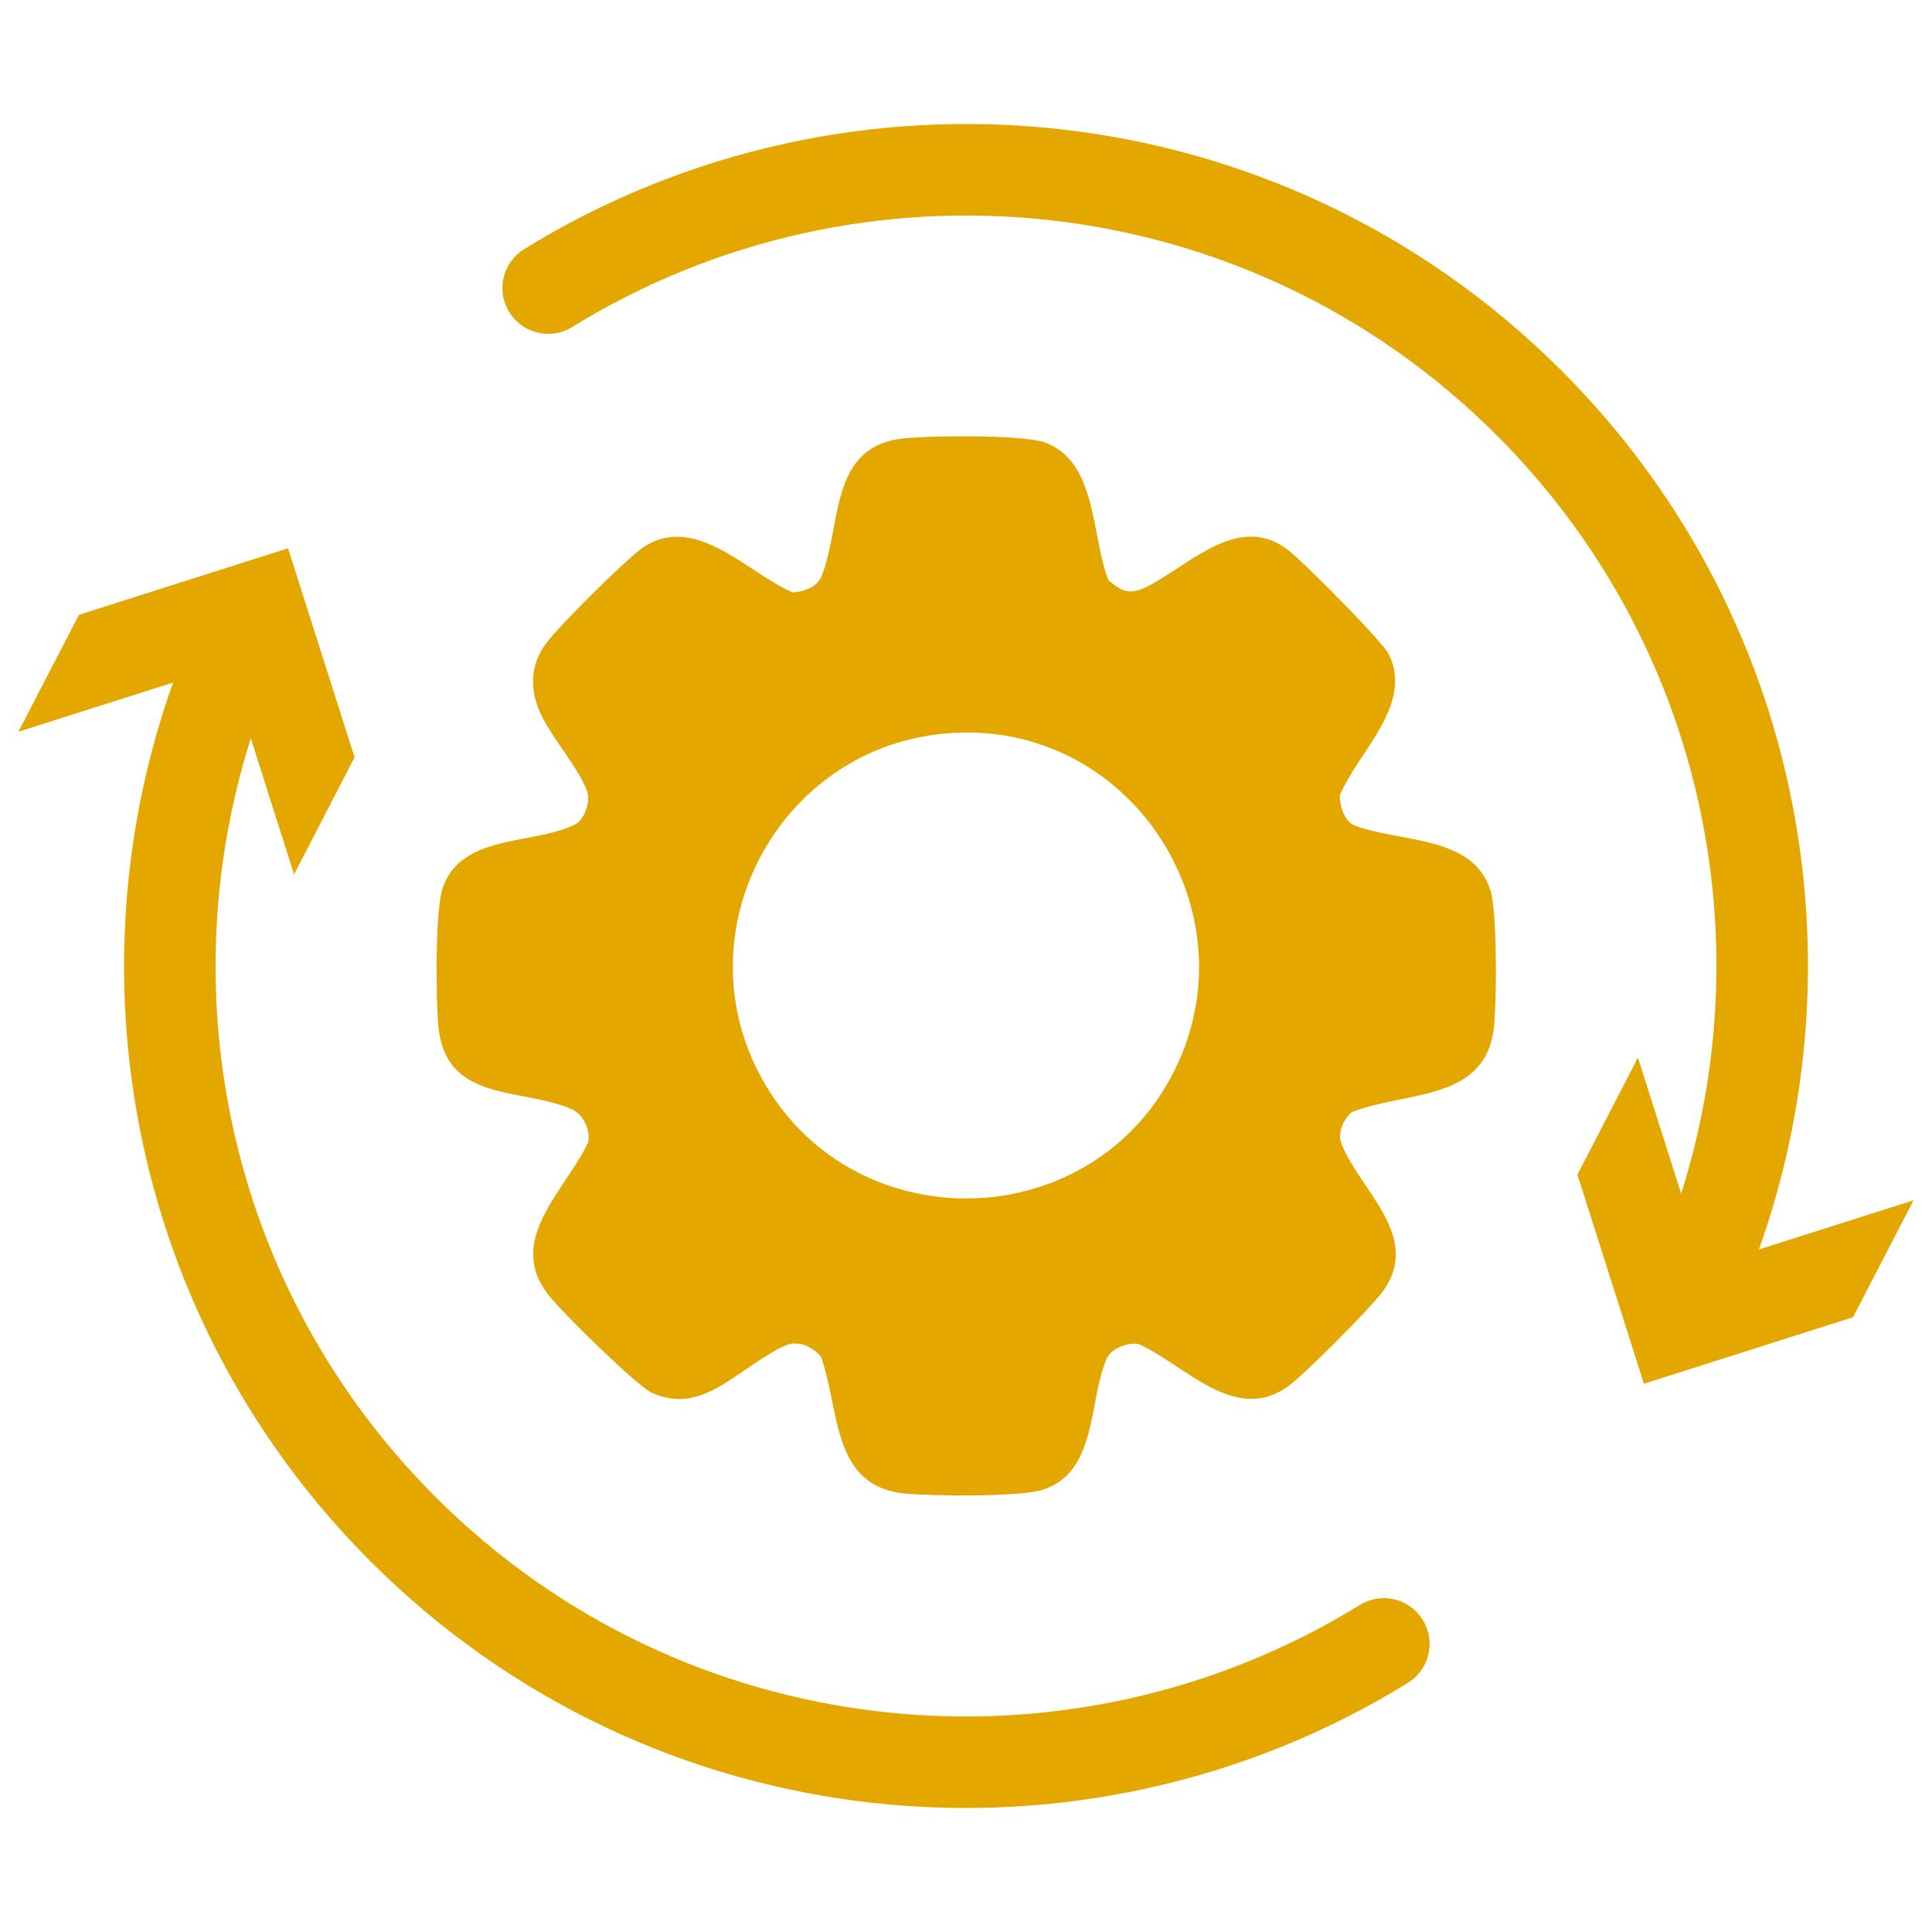
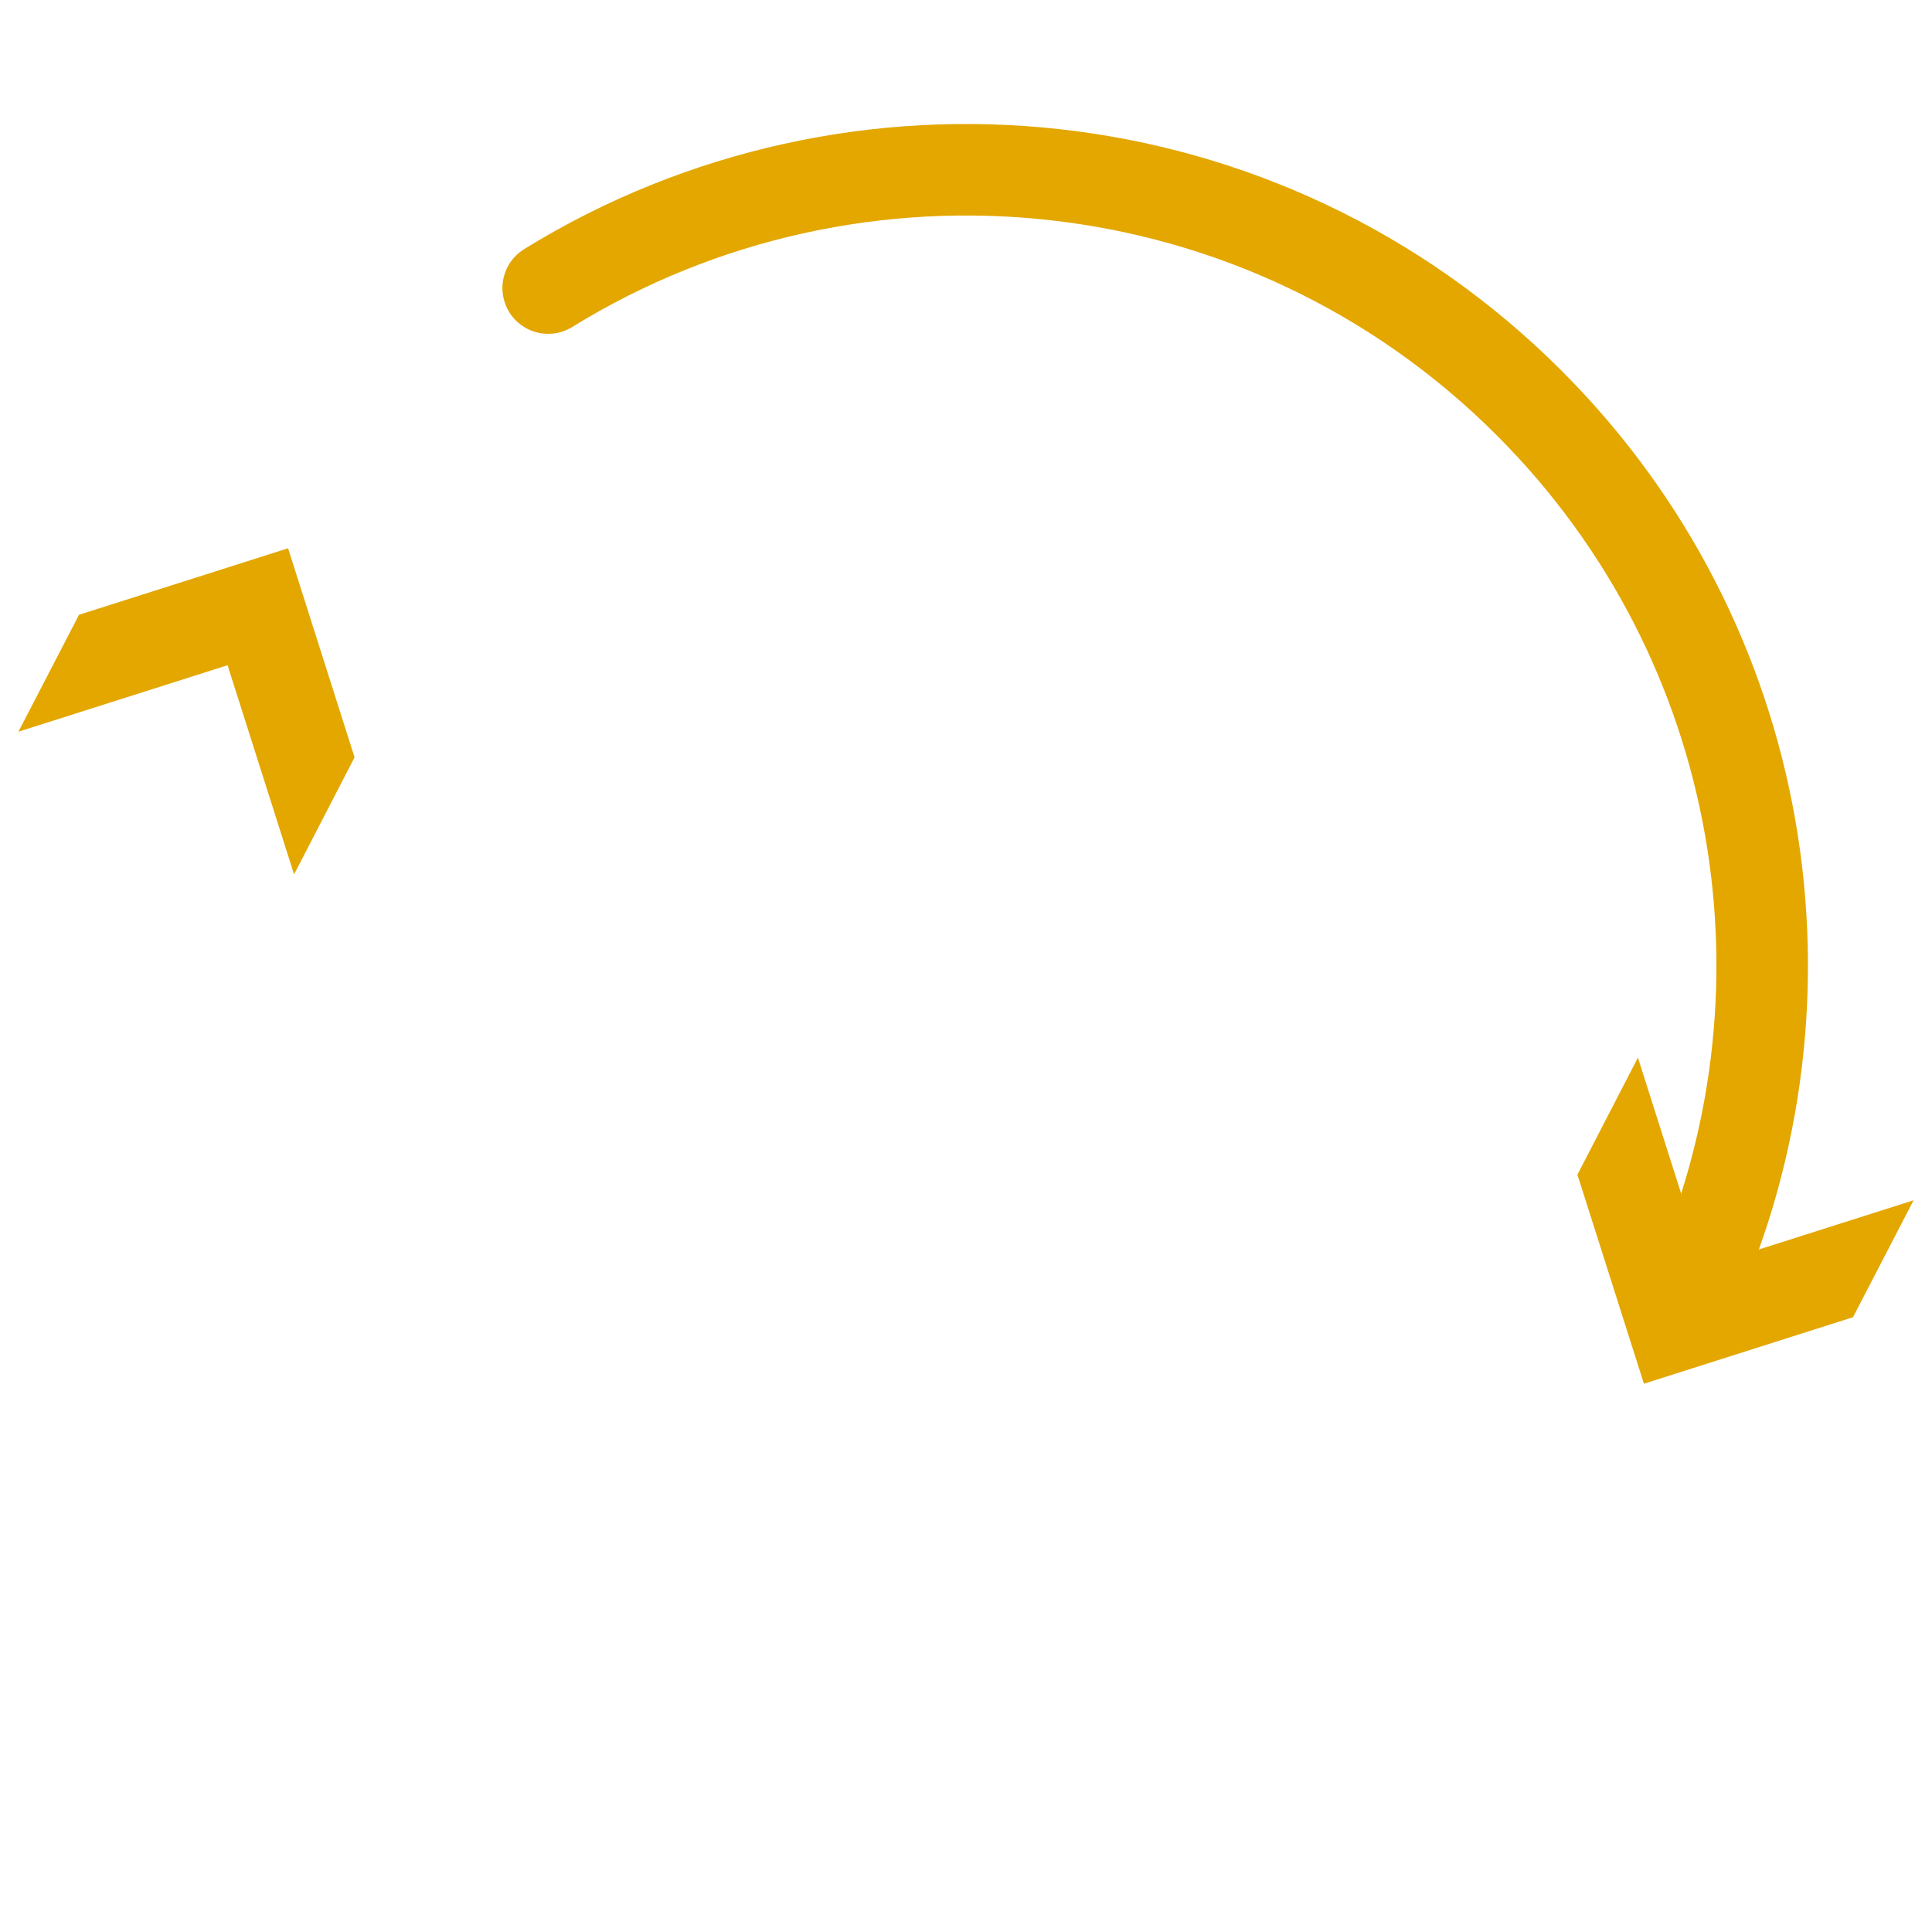
<svg xmlns="http://www.w3.org/2000/svg" id="Calque_1" data-name="Calque 1" viewBox="0 0 190 190">
  <defs>
    <style>
      .cls-1 {
        fill: none;
        stroke: rgb(227, 167, 0);
        stroke-linecap: round;
        stroke-linejoin: round;
        stroke-width: 9px;
      }
    </style>
  </defs>
  <g>
    <g>
      <path class="cls-1" d="M166.48,126.99c12.88-28.78,7.52-63.74-16.11-87.37-26.18-26.18-66.27-29.93-96.46-11.29" />
      <polygon fill="rgb(227, 167, 0)" points="188.19 118.04 167.62 124.58 161.08 104.01 155.13 115.52 161.67 136.08 182.23 129.54 188.19 118.04" />
    </g>
    <g>
-       <path class="cls-1" d="M23.52,63.01c-12.88,28.78-7.52,63.74,16.11,87.37,26.18,26.18,66.27,29.93,96.46,11.29" />
      <polygon fill="rgb(227, 167, 0)" points="1.81 71.96 22.38 65.42 28.92 85.99 34.87 74.48 28.33 53.92 7.77 60.46 1.81 71.96" />
    </g>
  </g>
-   <path fill="rgb(227, 167, 0)" d="M146.55,87.52c-1.68-5.42-9.03-4.66-13.33-6.34-1.03-.4-1.49-1.99-1.45-2.99,1.82-4.29,7.26-8.88,4.81-13.85-.64-1.29-8.43-9.12-9.88-10.23-1.77-1.36-3.51-1.55-5.21-1.15,0,0,0,0,0,0-.02,0-.04.01-.06.02-.74.18-1.47.47-2.19.83-.03.01-.06.03-.08.04-.34.17-.68.36-1.01.55-.03.02-.07.04-.1.06-.91.53-1.81,1.13-2.69,1.71-.08.05-.16.11-.25.16-.16.1-.32.21-.49.31-.21.13-.42.26-.62.38-.12.07-.24.14-.35.21-.32.19-.64.36-.95.52,0,0,0,0-.01,0,0,0,0,0,0,0-.25.12-.48.21-.7.28-.06.02-.12.03-.17.05-.2.05-.4.08-.58.09-.01,0-.03,0-.04,0-.17,0-.34-.03-.5-.07-.05-.01-.1-.03-.15-.05-.12-.04-.23-.08-.35-.14-.06-.03-.12-.06-.17-.09-.12-.07-.23-.14-.35-.23-.05-.04-.1-.07-.16-.11-.17-.13-.34-.27-.52-.43,0,0,0,0,0,0-1.69-4.32-1.09-11.78-6.33-13.56-2.22-.75-11.25-.66-13.87-.37-7.26.82-6,8.4-7.97,13.47-.47,1.2-1.71,1.56-2.87,1.68-4.65-2.04-9.86-8.16-15.08-4.16-1.74,1.34-7.91,7.44-9.18,9.17-1.6,2.17-1.62,4.55-.52,6.93,1.07,2.33,3.79,5.41,4.55,7.6.36,1.03-.23,2.82-1.22,3.3-2.88,1.41-7.24,1.26-10.2,2.93,0,0-.02.01-.03.02-.28.16-.54.34-.79.53-.09.07-.18.14-.27.21-.1.08-.19.17-.28.26-.15.15-.29.3-.42.46-.05.07-.1.13-.15.2-.13.18-.26.37-.37.58-.04.07-.08.15-.12.22-.13.26-.25.53-.35.82,0,0,0,0,0,0-.32.96-.49,3.11-.56,5.46,0,.05,0,.11,0,.16-.02.65-.03,1.32-.03,1.97,0,0,0,.02,0,.03,0,.7,0,1.39.01,2.05,0,.62.02,1.21.04,1.75,0,.02,0,.04,0,.06.03.82.07,1.52.11,2.01.04.46.11.87.19,1.27.03.13.07.25.1.38.07.25.13.49.22.71.05.14.11.26.17.39.08.19.17.37.27.54.07.12.15.24.23.36.1.15.21.29.32.42.09.11.18.21.28.31.12.12.24.23.36.33.11.09.22.19.33.27.13.09.26.18.4.26.12.08.24.16.37.23.13.07.28.14.42.2.14.07.27.14.42.2,2.73,1.13,6.3,1.17,9.08,2.4,1.13.5,1.9,2.17,1.54,3.34-1.55,3.2-4.68,6.41-5.27,9.81h0c-.1.6-.13,1.21-.05,1.82,0,.03,0,.06.01.09.03.18.06.36.1.54,0,.02,0,.05.02.07.05.2.11.41.19.61,0,.02.01.03.02.05.07.18.15.35.23.53.03.06.06.12.09.17.08.14.16.29.25.43.04.06.07.12.11.18.13.2.26.39.42.59,0,0,0,0,0,0,.08.1.18.22.3.36.02.03.05.06.08.09.1.12.21.24.34.38.06.06.12.13.18.2.11.12.22.24.34.37.09.09.18.19.28.29.11.11.22.23.33.35.12.13.25.26.38.39.1.1.19.19.29.3.16.16.33.33.5.5.07.07.15.15.22.22.2.2.39.39.6.59.05.05.1.1.16.16.23.22.46.45.69.67.03.03.05.05.08.08.25.25.5.49.76.73,0,0,.01.01.02.02,2.02,1.93,3.97,3.65,4.68,3.96,2.09.91,3.8.74,5.82-.22h0c1.69-.81,3.95-2.58,5.85-3.71.63-.38,1.23-.68,1.74-.85.13-.04.26-.07.39-.08.04,0,.08,0,.12,0,.07,0,.14,0,.22,0,.21,0,.42.03.63.09.03,0,.05.02.08.03.2.06.39.14.57.23.03.02.07.03.1.05.19.11.37.23.54.36.03.03.07.06.1.09.16.14.31.3.43.46,0,0,0,0,0,0,1.91,5.36,1.01,12.83,8.42,13.46,2.64.22,11.07.33,13.32-.37,5.47-1.7,4.54-8.69,6.34-12.88.45-1.05,2.16-1.72,3.21-1.45,4.56,2.08,9.48,7.93,14.69,4.1,1.65-1.21,7.91-7.51,9.17-9.17,4.12-5.44-2.14-10.01-3.95-14.61-.44-1.1.16-2.4,1-3.15,5.39-2.12,13.3-.97,14-8.54.24-2.58.31-11.11-.37-13.32ZM115.14,105.97c-2.98,5.53-7.77,9.14-13.11,10.82,0,0,0,0,0,0-.01,0-.03,0-.04.01-1.12.35-2.26.62-3.42.8-.03,0-.06,0-.09.01-.5.08-1.01.13-1.51.17-.16.01-.32.02-.49.03-.39.02-.77.04-1.16.04-.11,0-.22.01-.33.01-.06,0-.12,0-.18,0-.66,0-1.32-.03-1.98-.1-.08,0-.16-.02-.24-.03-.66-.07-1.31-.16-1.96-.29-.05,0-.09-.02-.14-.02-.72-.14-1.43-.31-2.13-.52,0,0-.01,0-.02,0-4.93-1.46-9.45-4.58-12.57-9.42-9.59-14.84.52-34.49,18.08-35.41,10.82-.57,19.48,6.28,22.7,15.26.01.03.02.06.04.09.02.05.04.11.05.17,1.99,5.73,1.78,12.31-1.5,18.38Z" />
</svg>